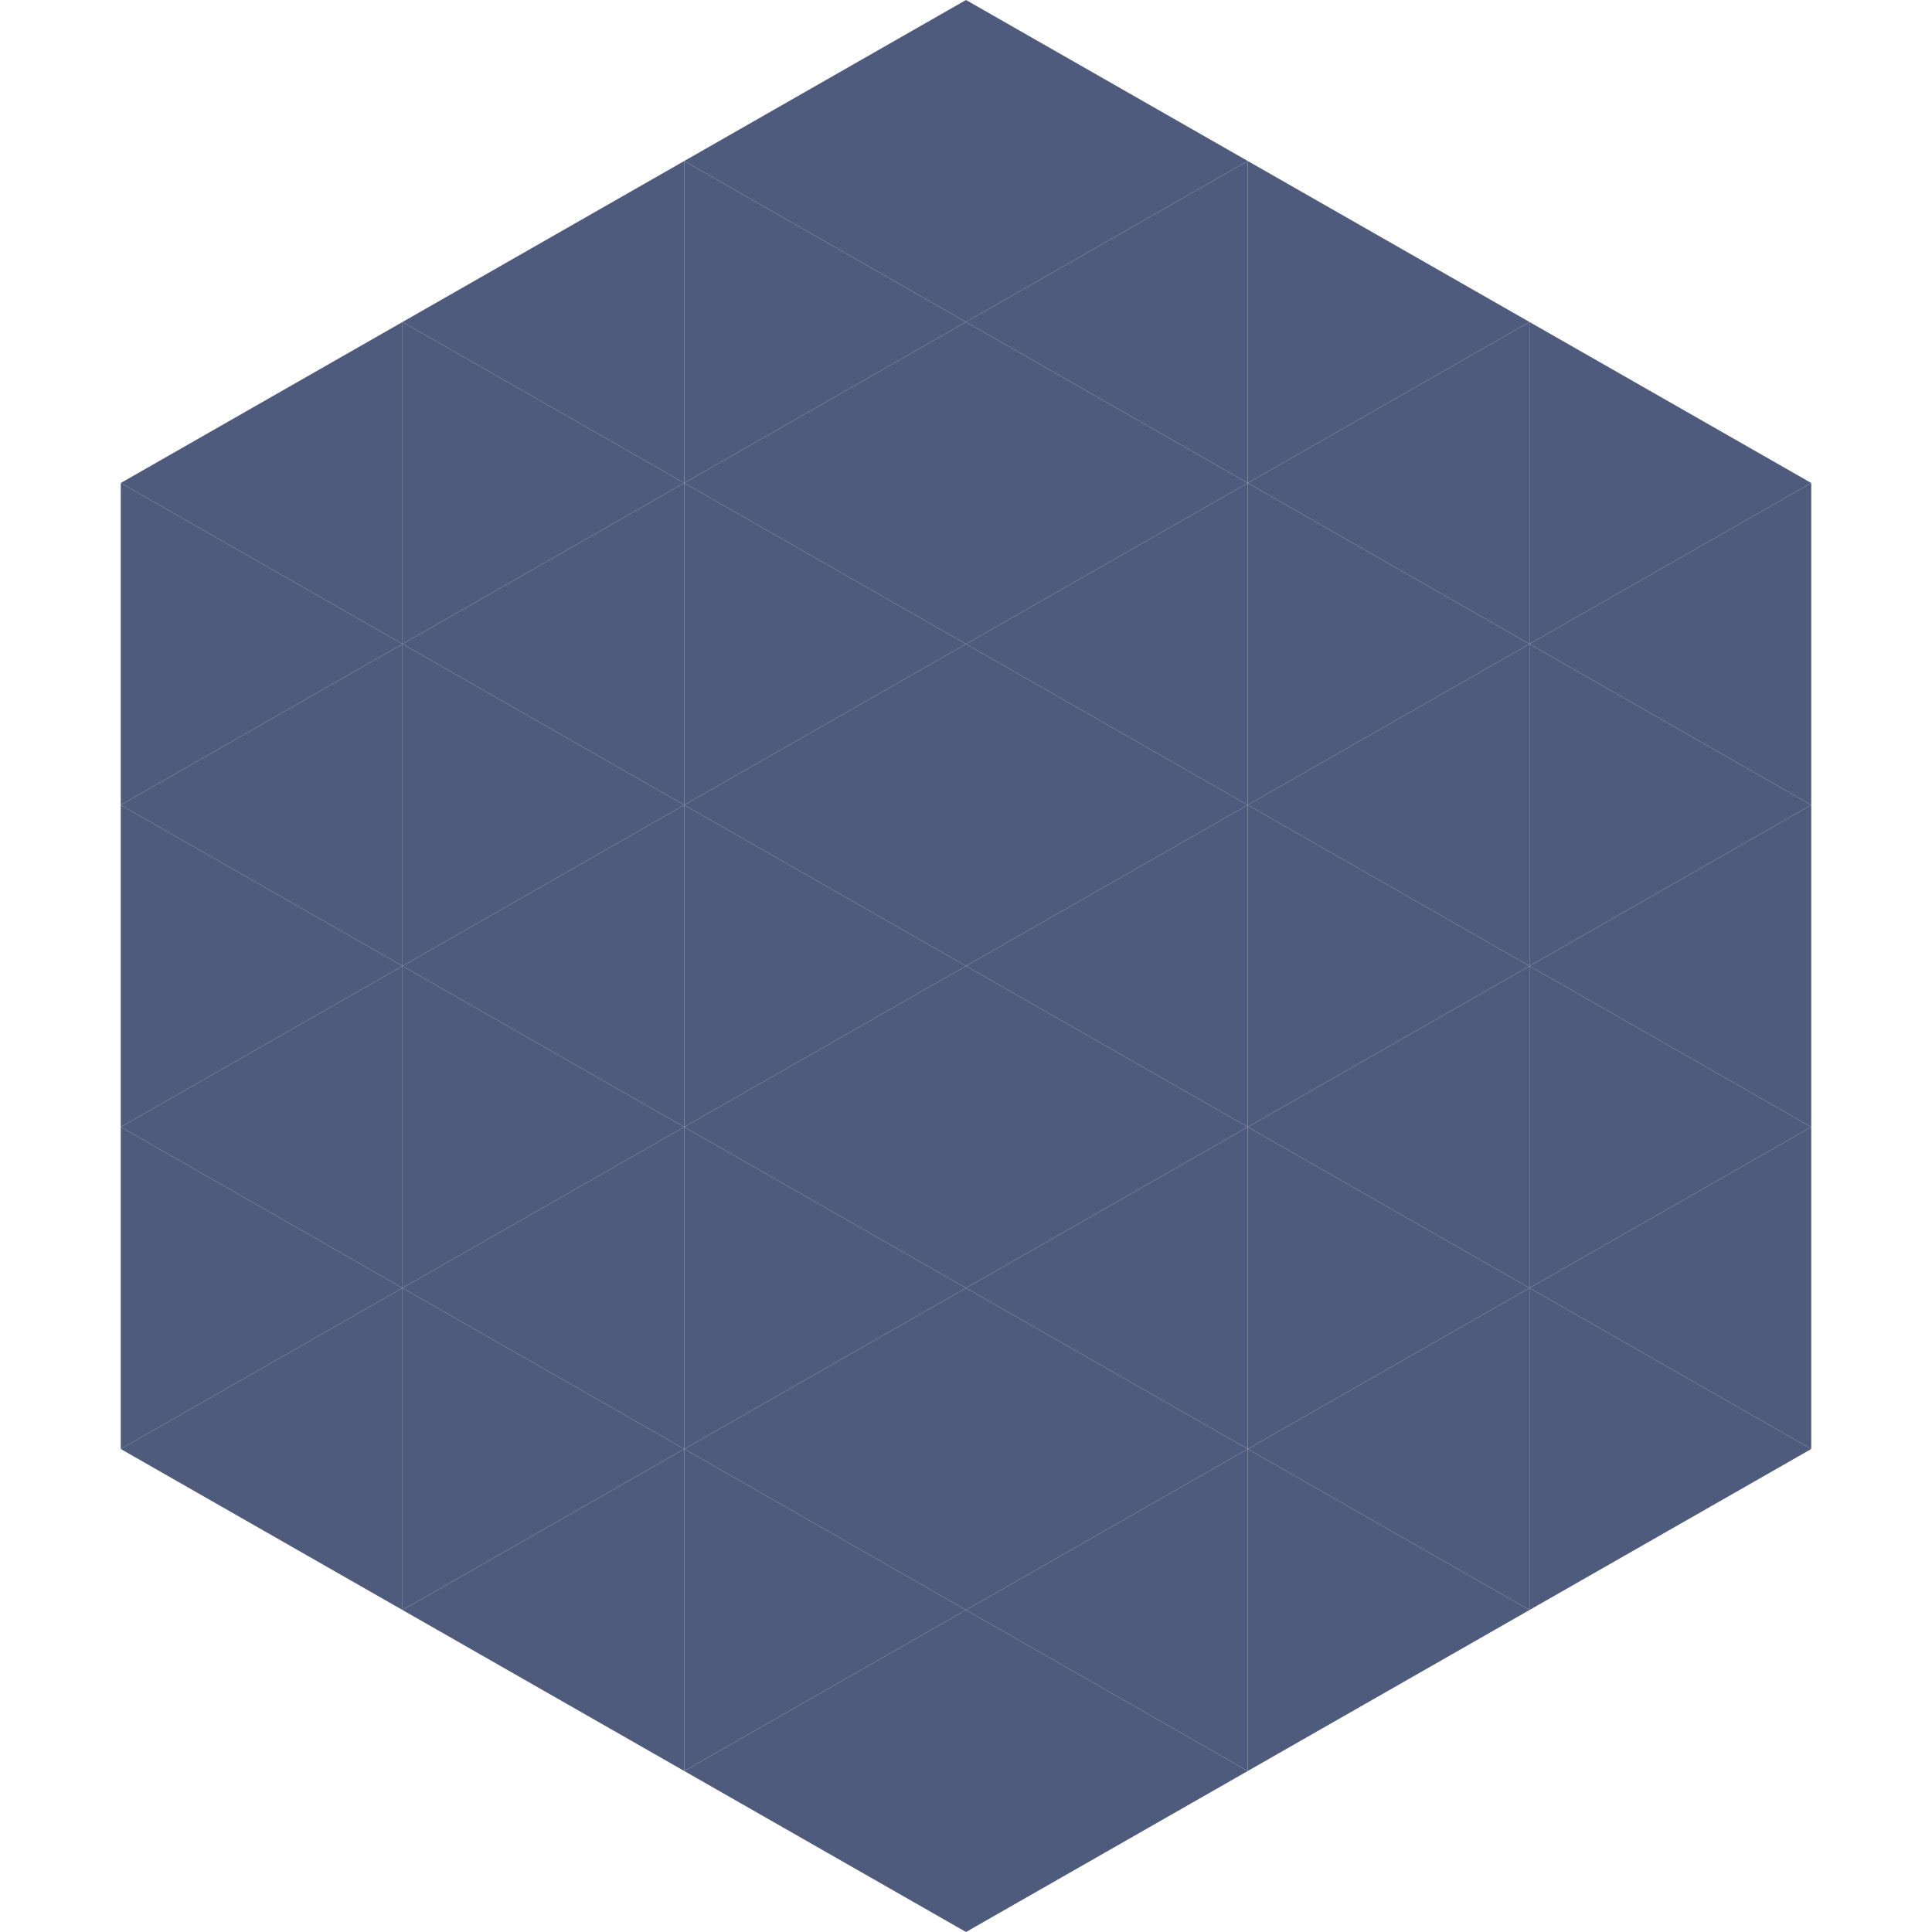
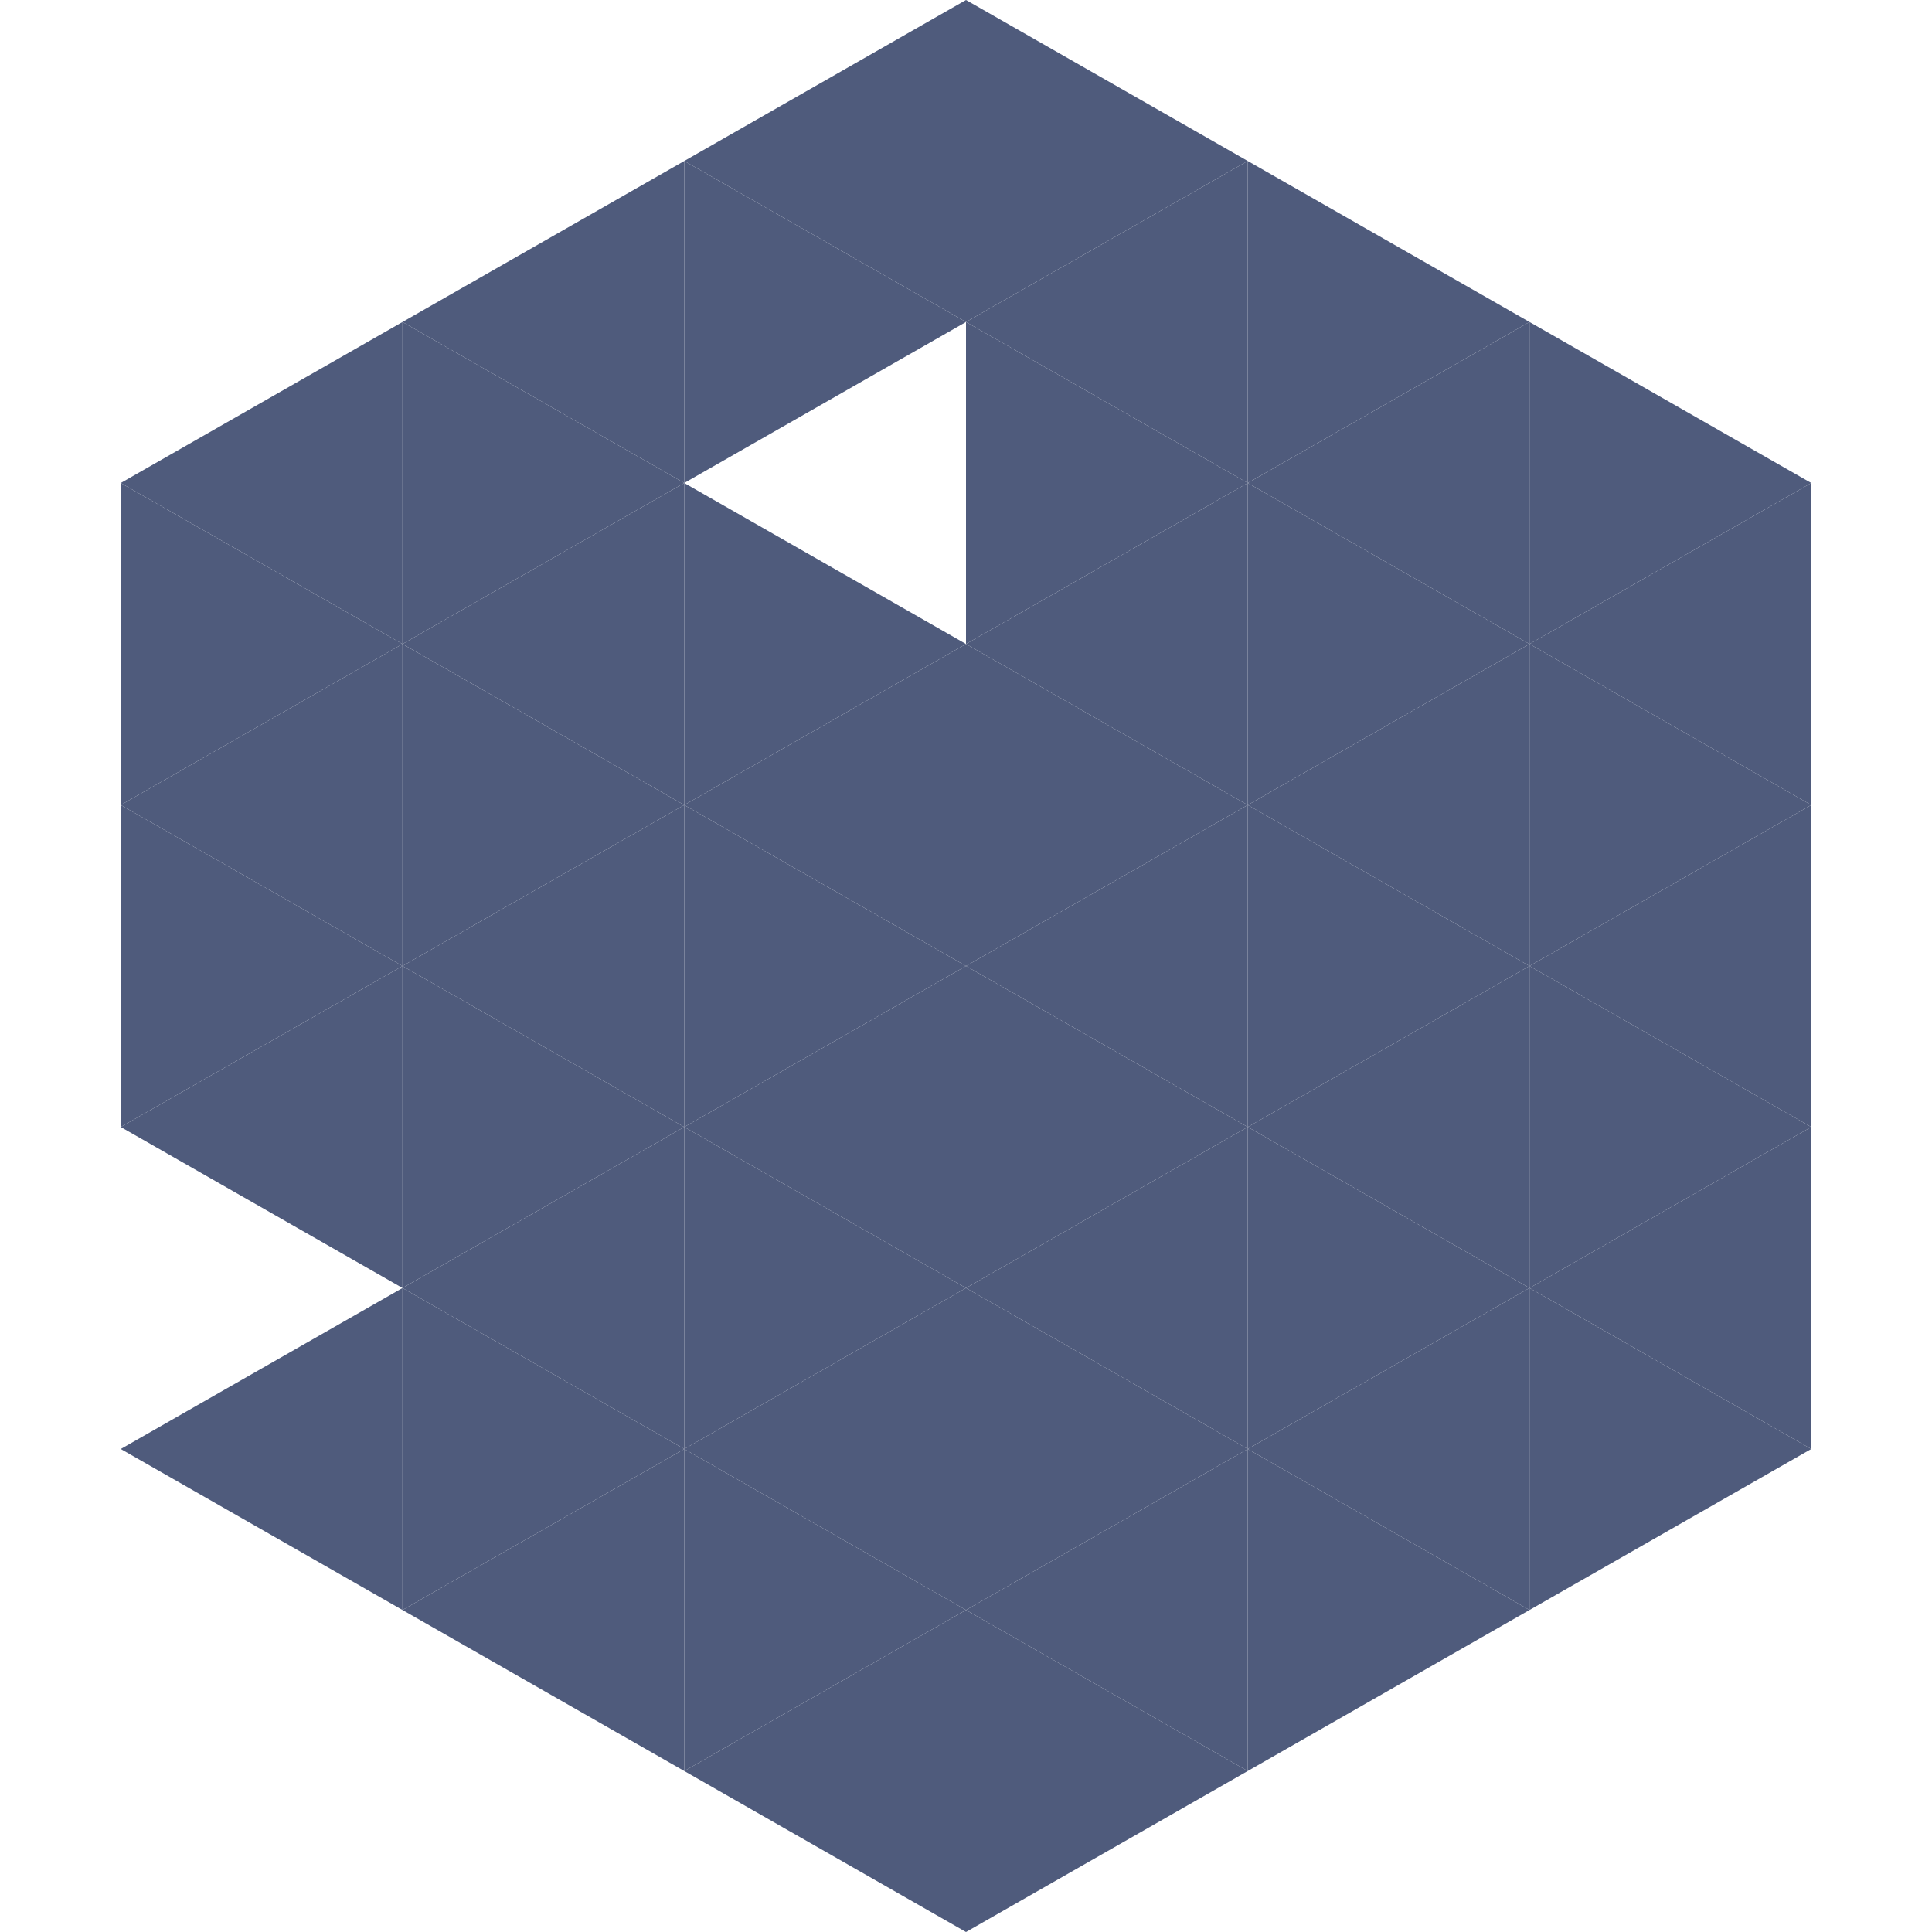
<svg xmlns="http://www.w3.org/2000/svg" width="240" height="240">
  <polygon points="50,40 15,60 50,80" style="fill:rgb(79,91,124)" />
  <polygon points="190,40 225,60 190,80" style="fill:rgb(79,91,124)" />
  <polygon points="15,60 50,80 15,100" style="fill:rgb(79,91,124)" />
  <polygon points="225,60 190,80 225,100" style="fill:rgb(79,91,124)" />
  <polygon points="50,80 15,100 50,120" style="fill:rgb(79,91,124)" />
  <polygon points="190,80 225,100 190,120" style="fill:rgb(79,91,124)" />
  <polygon points="15,100 50,120 15,140" style="fill:rgb(79,91,124)" />
  <polygon points="225,100 190,120 225,140" style="fill:rgb(79,91,124)" />
  <polygon points="50,120 15,140 50,160" style="fill:rgb(79,91,124)" />
  <polygon points="190,120 225,140 190,160" style="fill:rgb(79,91,124)" />
-   <polygon points="15,140 50,160 15,180" style="fill:rgb(79,91,124)" />
  <polygon points="225,140 190,160 225,180" style="fill:rgb(79,91,124)" />
  <polygon points="50,160 15,180 50,200" style="fill:rgb(79,91,124)" />
  <polygon points="190,160 225,180 190,200" style="fill:rgb(79,91,124)" />
  <polygon points="15,180 50,200 15,220" style="fill:rgb(255,255,255); fill-opacity:0" />
  <polygon points="225,180 190,200 225,220" style="fill:rgb(255,255,255); fill-opacity:0" />
  <polygon points="50,0 85,20 50,40" style="fill:rgb(255,255,255); fill-opacity:0" />
  <polygon points="190,0 155,20 190,40" style="fill:rgb(255,255,255); fill-opacity:0" />
  <polygon points="85,20 50,40 85,60" style="fill:rgb(79,91,124)" />
  <polygon points="155,20 190,40 155,60" style="fill:rgb(79,91,124)" />
  <polygon points="50,40 85,60 50,80" style="fill:rgb(79,91,124)" />
  <polygon points="190,40 155,60 190,80" style="fill:rgb(79,91,124)" />
  <polygon points="85,60 50,80 85,100" style="fill:rgb(79,91,124)" />
  <polygon points="155,60 190,80 155,100" style="fill:rgb(79,91,124)" />
  <polygon points="50,80 85,100 50,120" style="fill:rgb(79,91,124)" />
  <polygon points="190,80 155,100 190,120" style="fill:rgb(79,91,124)" />
  <polygon points="85,100 50,120 85,140" style="fill:rgb(79,91,124)" />
  <polygon points="155,100 190,120 155,140" style="fill:rgb(79,91,124)" />
  <polygon points="50,120 85,140 50,160" style="fill:rgb(79,91,124)" />
  <polygon points="190,120 155,140 190,160" style="fill:rgb(79,91,124)" />
  <polygon points="85,140 50,160 85,180" style="fill:rgb(79,91,124)" />
  <polygon points="155,140 190,160 155,180" style="fill:rgb(79,91,124)" />
  <polygon points="50,160 85,180 50,200" style="fill:rgb(79,91,124)" />
  <polygon points="190,160 155,180 190,200" style="fill:rgb(79,91,124)" />
  <polygon points="85,180 50,200 85,220" style="fill:rgb(79,91,124)" />
  <polygon points="155,180 190,200 155,220" style="fill:rgb(79,91,124)" />
  <polygon points="120,0 85,20 120,40" style="fill:rgb(79,91,124)" />
  <polygon points="120,0 155,20 120,40" style="fill:rgb(79,91,124)" />
  <polygon points="85,20 120,40 85,60" style="fill:rgb(79,91,124)" />
  <polygon points="155,20 120,40 155,60" style="fill:rgb(79,91,124)" />
-   <polygon points="120,40 85,60 120,80" style="fill:rgb(79,91,124)" />
  <polygon points="120,40 155,60 120,80" style="fill:rgb(79,91,124)" />
  <polygon points="85,60 120,80 85,100" style="fill:rgb(79,91,124)" />
  <polygon points="155,60 120,80 155,100" style="fill:rgb(79,91,124)" />
  <polygon points="120,80 85,100 120,120" style="fill:rgb(79,91,124)" />
  <polygon points="120,80 155,100 120,120" style="fill:rgb(79,91,124)" />
  <polygon points="85,100 120,120 85,140" style="fill:rgb(79,91,124)" />
  <polygon points="155,100 120,120 155,140" style="fill:rgb(79,91,124)" />
  <polygon points="120,120 85,140 120,160" style="fill:rgb(79,91,124)" />
  <polygon points="120,120 155,140 120,160" style="fill:rgb(79,91,124)" />
  <polygon points="85,140 120,160 85,180" style="fill:rgb(79,91,124)" />
  <polygon points="155,140 120,160 155,180" style="fill:rgb(79,91,124)" />
  <polygon points="120,160 85,180 120,200" style="fill:rgb(79,91,124)" />
  <polygon points="120,160 155,180 120,200" style="fill:rgb(79,91,124)" />
  <polygon points="85,180 120,200 85,220" style="fill:rgb(79,91,124)" />
  <polygon points="155,180 120,200 155,220" style="fill:rgb(79,91,124)" />
  <polygon points="120,200 85,220 120,240" style="fill:rgb(79,91,124)" />
  <polygon points="120,200 155,220 120,240" style="fill:rgb(79,91,124)" />
  <polygon points="85,220 120,240 85,260" style="fill:rgb(255,255,255); fill-opacity:0" />
  <polygon points="155,220 120,240 155,260" style="fill:rgb(255,255,255); fill-opacity:0" />
</svg>